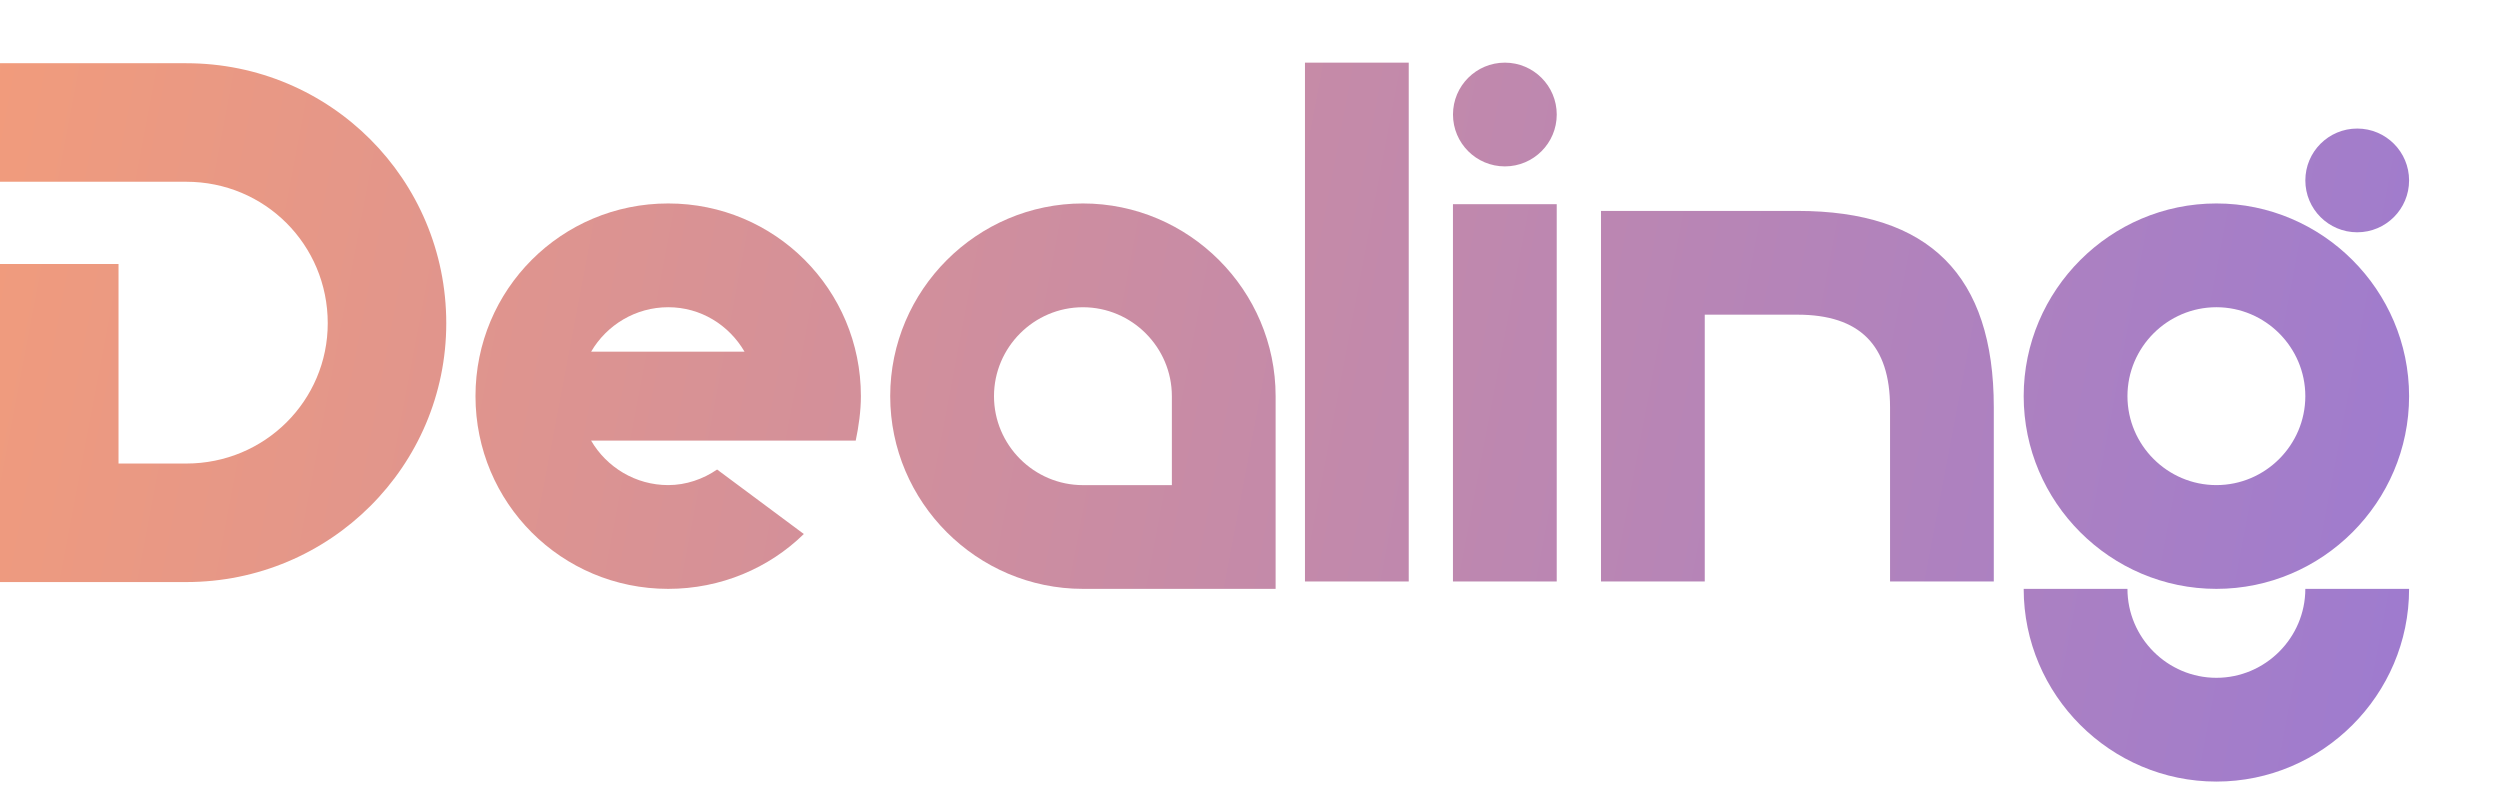
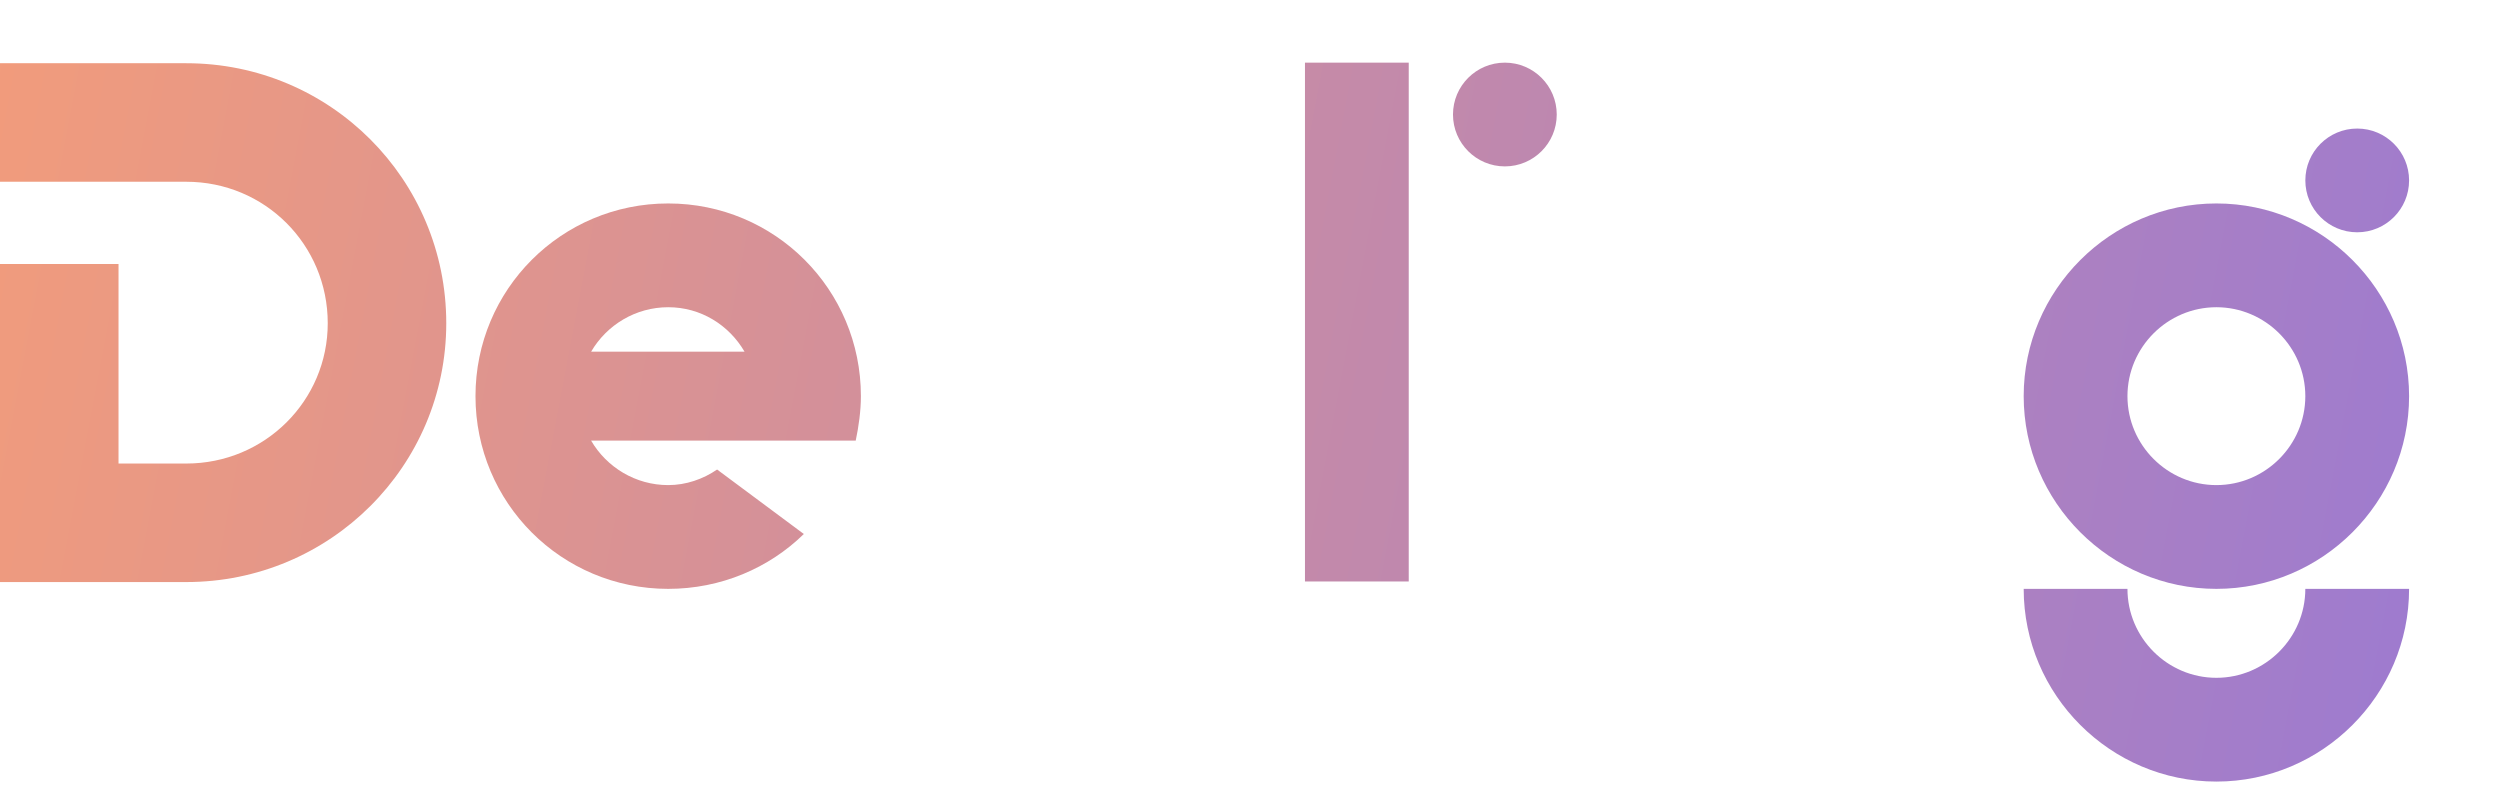
<svg xmlns="http://www.w3.org/2000/svg" width="154" height="50" viewBox="0 0 154 50" fill="none">
  <path d="M124.659 24.403C124.659 17.875 130.001 12.533 136.53 12.533C143.058 12.533 148.4 17.875 148.4 24.403C148.4 30.932 143.058 36.274 136.53 36.274C130.001 36.274 124.659 30.932 124.659 24.403ZM131.051 24.403C131.051 27.417 133.516 29.882 136.53 29.882C139.543 29.882 142.008 27.417 142.008 24.403C142.008 21.39 139.543 18.925 136.53 18.925C133.516 18.925 131.051 21.39 131.051 24.403ZM148.4 36.274C148.4 42.803 143.058 48.145 136.53 48.145C130.001 48.145 124.659 42.803 124.659 36.274H131.051C131.051 39.287 133.516 41.753 136.53 41.753C139.543 41.753 142.008 39.287 142.008 36.274H148.4Z" fill="url(#paint0_linear_19829_68872)" />
-   <path d="M122.818 25.09V35.82H116.427V25.09C116.427 21.255 114.555 19.384 110.72 19.384H105.013V35.82H98.621V12.992H110.72C118.846 12.992 122.818 16.964 122.818 25.09Z" fill="url(#paint1_linear_19829_68872)" />
-   <path d="M89.502 35.819V12.578H95.894V35.819H89.502ZM89.502 35.819V12.578H95.894V35.819H89.502Z" fill="url(#paint2_linear_19829_68872)" />
  <path d="M80.386 35.819V3.859H86.778V35.819H80.386Z" fill="url(#paint3_linear_19829_68872)" />
-   <path fill-rule="evenodd" clip-rule="evenodd" d="M66.707 12.533C73.236 12.533 78.578 17.875 78.578 24.403V36.274H66.707C60.179 36.274 54.837 30.932 54.837 24.403C54.837 17.875 60.179 12.533 66.707 12.533ZM66.708 18.926C63.695 18.926 61.23 21.392 61.23 24.405C61.23 27.418 63.695 29.884 66.708 29.884H72.187V24.405C72.187 21.392 69.722 18.926 66.708 18.926Z" fill="url(#paint4_linear_19829_68872)" />
  <path d="M52.712 27.143H36.413C37.371 28.786 39.152 29.882 41.161 29.882C42.257 29.882 43.307 29.517 44.174 28.923L49.516 32.895C47.37 34.996 44.403 36.274 41.161 36.274C34.586 36.274 29.29 30.978 29.29 24.403C29.29 17.829 34.586 12.533 41.161 12.533C47.735 12.533 53.031 17.829 53.031 24.403C53.031 25.317 52.895 26.275 52.712 27.143ZM36.413 21.664H45.864C44.905 20.02 43.17 18.925 41.161 18.925C39.152 18.925 37.371 20.02 36.413 21.664Z" fill="url(#paint5_linear_19829_68872)" />
  <path d="M11.473 3.895C20.338 3.895 27.49 11.047 27.49 19.913C27.49 28.703 20.338 35.855 11.473 35.855H0V16.262H7.301V28.554H11.473C16.315 28.554 20.189 24.68 20.189 19.913C20.189 15.07 16.315 11.196 11.473 11.196H0V3.895H11.473Z" fill="url(#paint6_linear_19829_68872)" />
  <path d="M95.895 7.055C95.895 8.819 94.464 10.25 92.7 10.25C90.935 10.25 89.504 8.819 89.504 7.055C89.504 5.29 90.935 3.859 92.7 3.859C94.464 3.859 95.895 5.29 95.895 7.055Z" fill="url(#paint7_linear_19829_68872)" />
  <path d="M148.4 11.114C148.4 12.879 146.969 14.309 145.205 14.309C143.44 14.309 142.009 12.879 142.009 11.114C142.009 9.349 143.44 7.919 145.205 7.919C146.969 7.919 148.4 9.349 148.4 11.114Z" fill="url(#paint8_linear_19829_68872)" />
  <defs>
    <linearGradient id="paint0_linear_19829_68872" x1="-25.233" y1="-1.179" x2="182.694" y2="38.229" gradientUnits="userSpaceOnUse">
      <stop stop-color="#FFA16E" />
      <stop offset="1" stop-color="#8C74E1" />
    </linearGradient>
    <linearGradient id="paint1_linear_19829_68872" x1="-25.233" y1="-1.179" x2="182.694" y2="38.229" gradientUnits="userSpaceOnUse">
      <stop stop-color="#FFA16E" />
      <stop offset="1" stop-color="#8C74E1" />
    </linearGradient>
    <linearGradient id="paint2_linear_19829_68872" x1="-25.233" y1="-1.179" x2="182.694" y2="38.229" gradientUnits="userSpaceOnUse">
      <stop stop-color="#FFA16E" />
      <stop offset="1" stop-color="#8C74E1" />
    </linearGradient>
    <linearGradient id="paint3_linear_19829_68872" x1="-25.233" y1="-1.179" x2="182.694" y2="38.229" gradientUnits="userSpaceOnUse">
      <stop stop-color="#FFA16E" />
      <stop offset="1" stop-color="#8C74E1" />
    </linearGradient>
    <linearGradient id="paint4_linear_19829_68872" x1="-25.233" y1="-1.179" x2="182.694" y2="38.229" gradientUnits="userSpaceOnUse">
      <stop stop-color="#FFA16E" />
      <stop offset="1" stop-color="#8C74E1" />
    </linearGradient>
    <linearGradient id="paint5_linear_19829_68872" x1="-25.233" y1="-1.179" x2="182.694" y2="38.229" gradientUnits="userSpaceOnUse">
      <stop stop-color="#FFA16E" />
      <stop offset="1" stop-color="#8C74E1" />
    </linearGradient>
    <linearGradient id="paint6_linear_19829_68872" x1="-25.233" y1="-1.179" x2="182.694" y2="38.229" gradientUnits="userSpaceOnUse">
      <stop stop-color="#FFA16E" />
      <stop offset="1" stop-color="#8C74E1" />
    </linearGradient>
    <linearGradient id="paint7_linear_19829_68872" x1="-25.233" y1="-1.179" x2="182.694" y2="38.229" gradientUnits="userSpaceOnUse">
      <stop stop-color="#FFA16E" />
      <stop offset="1" stop-color="#8C74E1" />
    </linearGradient>
    <linearGradient id="paint8_linear_19829_68872" x1="-25.233" y1="-1.179" x2="182.694" y2="38.229" gradientUnits="userSpaceOnUse">
      <stop stop-color="#FFA16E" />
      <stop offset="1" stop-color="#8C74E1" />
    </linearGradient>
  </defs>
</svg>